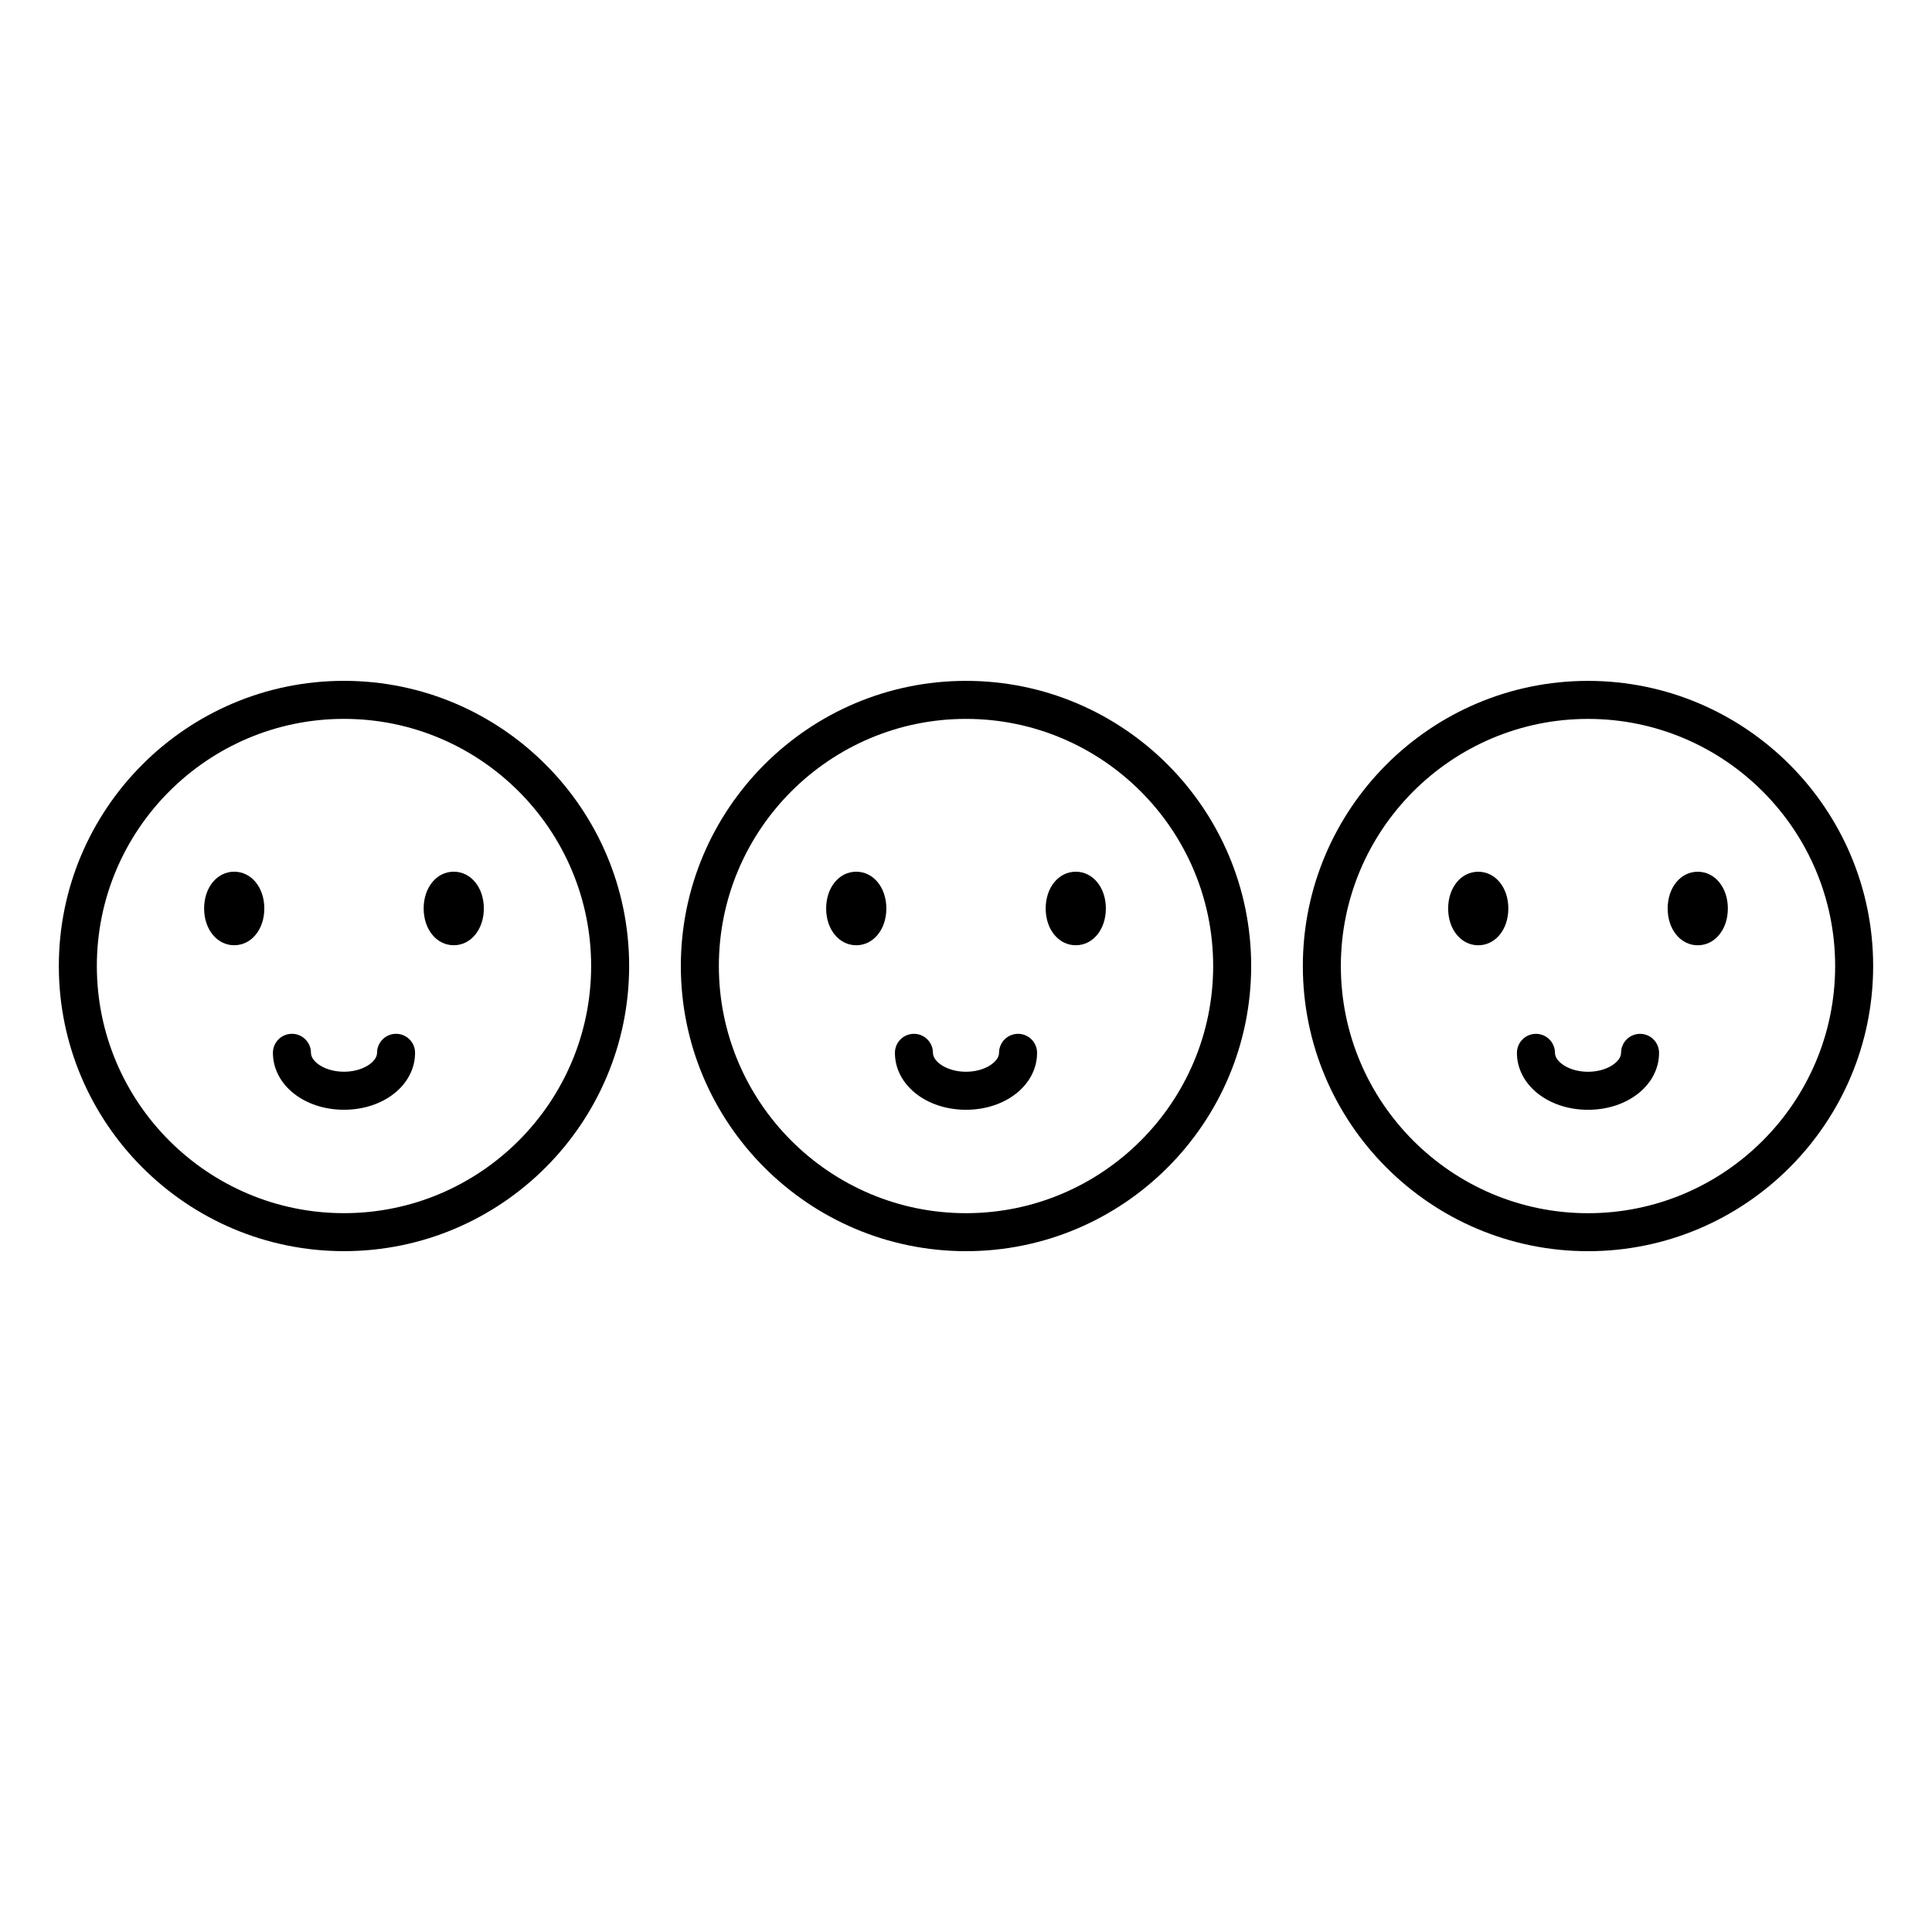
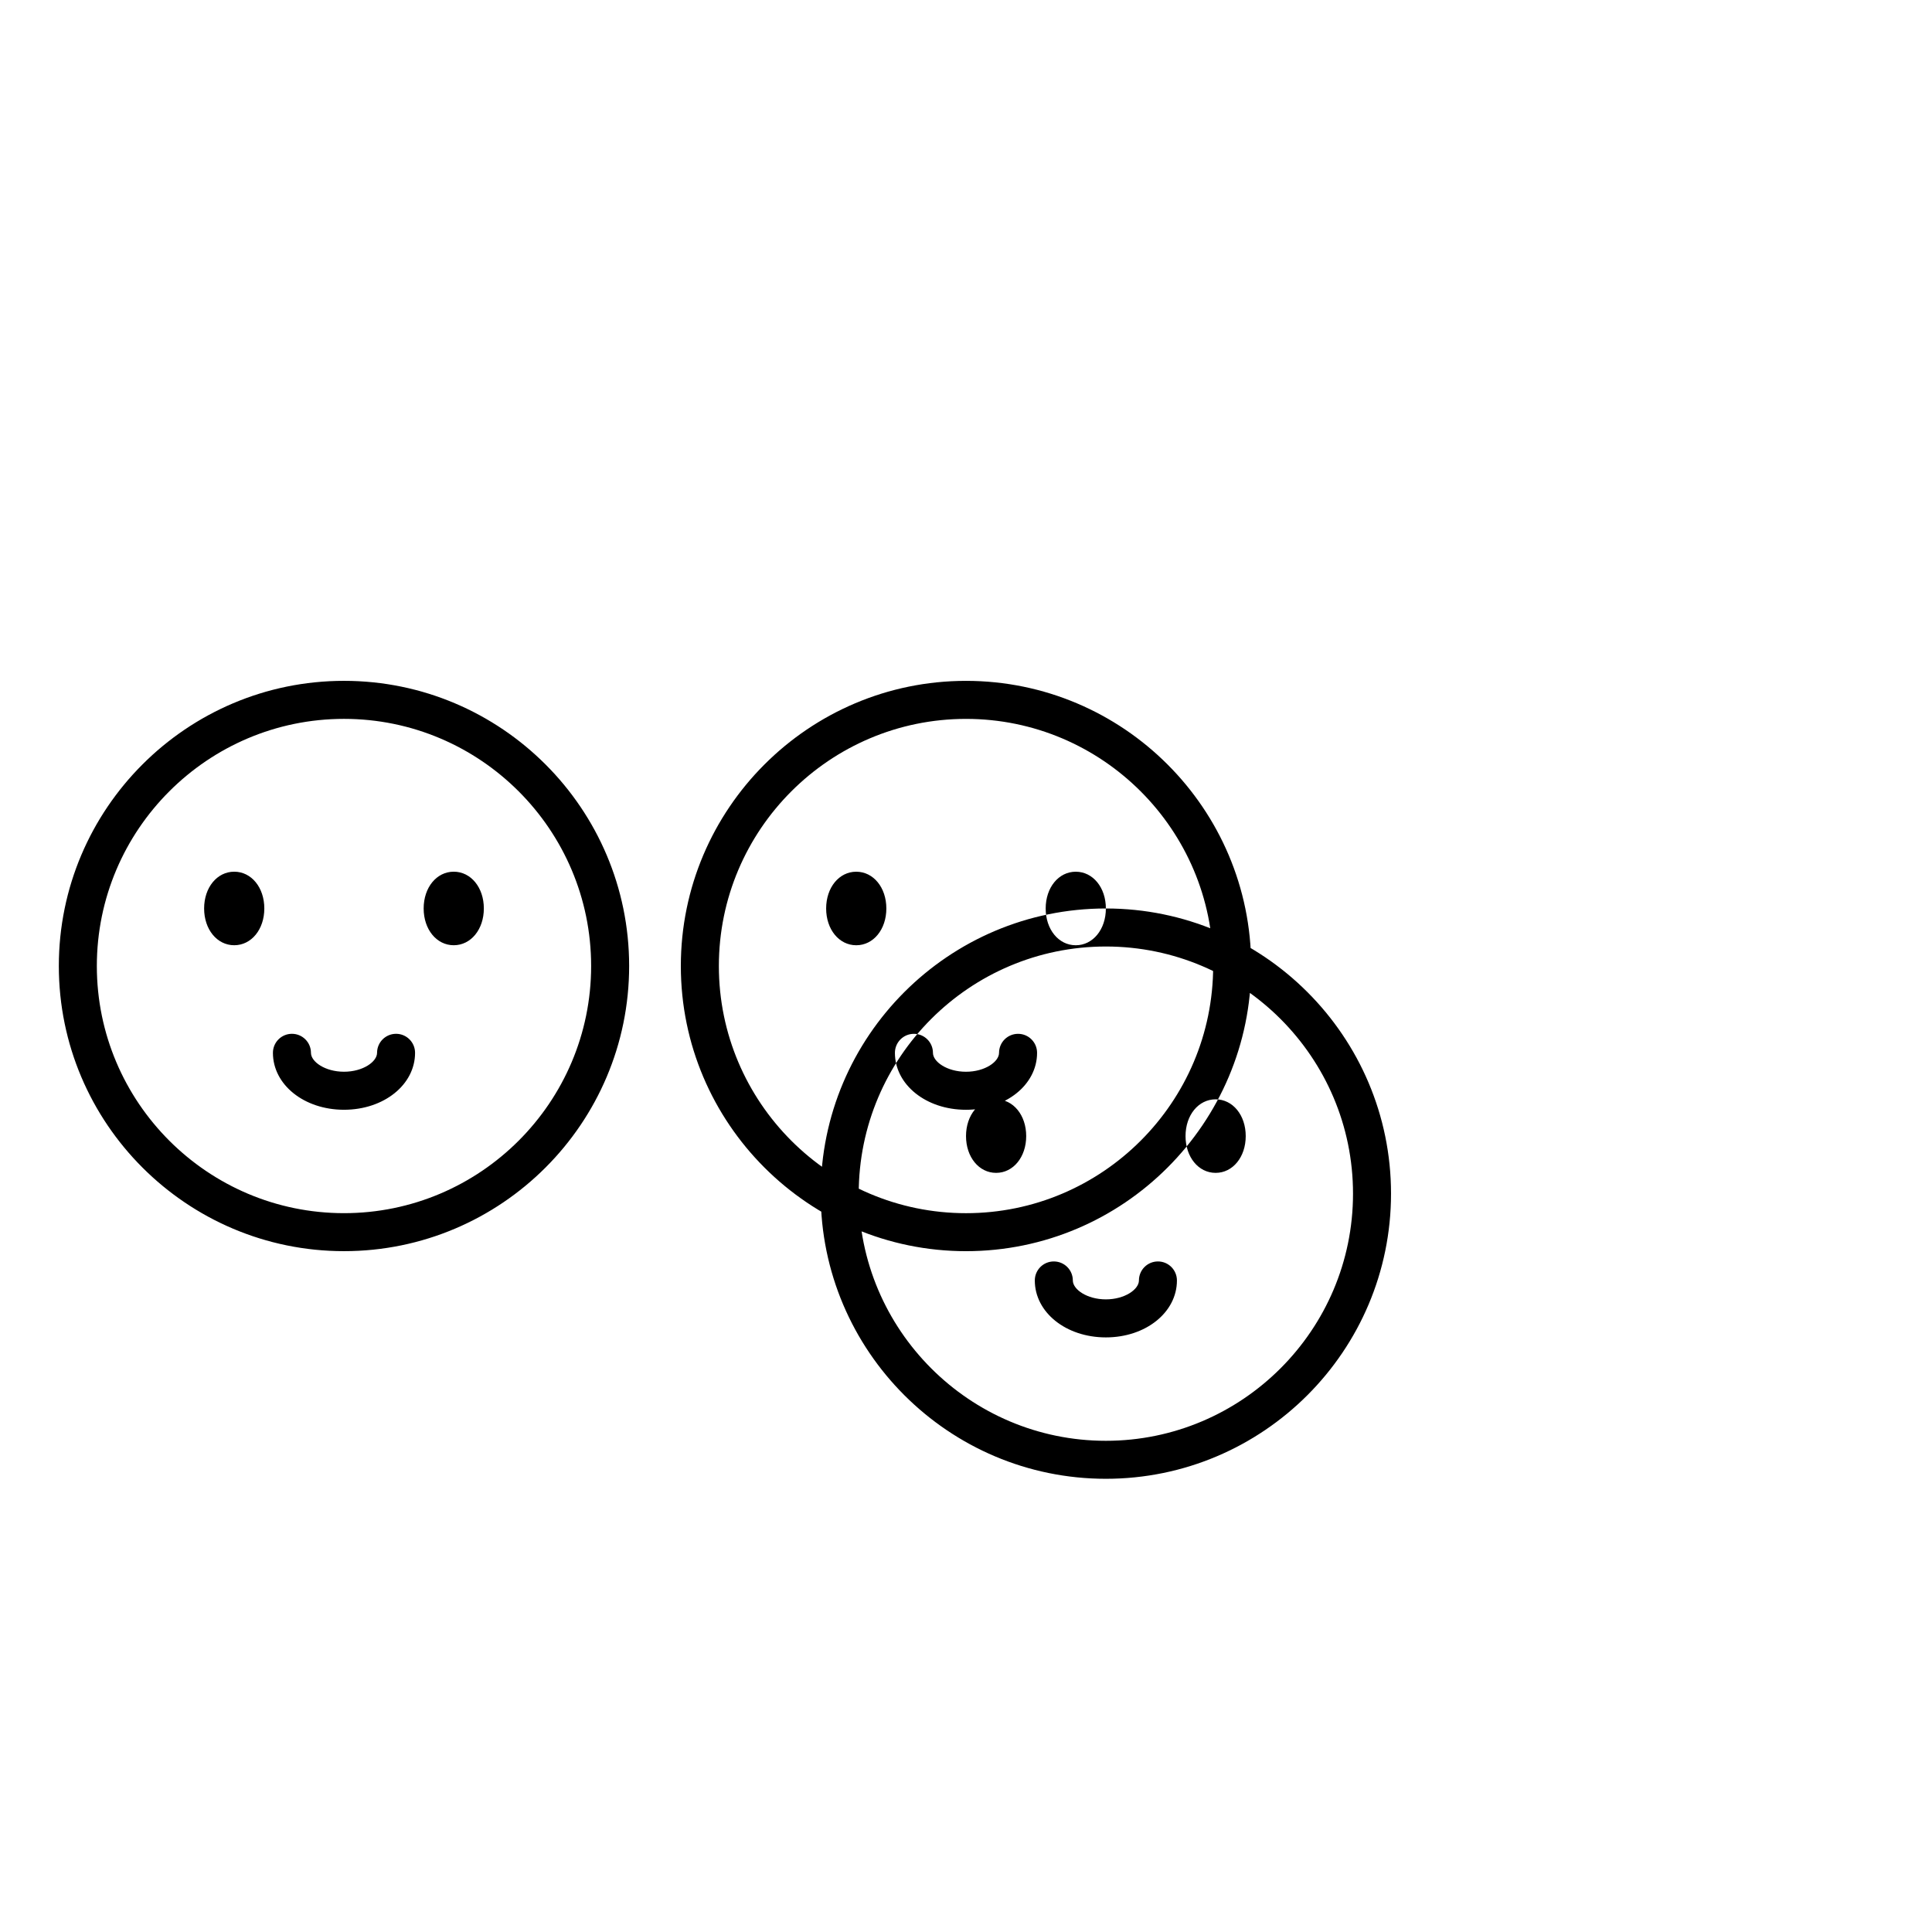
<svg xmlns="http://www.w3.org/2000/svg" fill="#000000" width="800px" height="800px" version="1.1" viewBox="144 144 512 512">
-   <path d="m235.16 324.43c-41.672 0-75.57 33.902-75.57 75.57 0 41.672 33.902 75.57 75.57 75.57 41.672 0 75.57-33.898 75.57-75.57 0.004-41.668-33.898-75.57-75.57-75.57zm0 141.07c-36.117 0-65.496-29.383-65.496-65.496 0-36.117 29.379-65.496 65.496-65.496 36.117 0 65.496 29.379 65.496 65.496 0 36.117-29.379 65.496-65.496 65.496zm18.836-42.492c0 8.461-8.273 15.09-18.836 15.09s-18.832-6.629-18.832-15.09c0-2.785 2.254-5.039 5.039-5.039 2.781 0 5.039 2.254 5.039 5.039 0 2.367 3.742 5.012 8.758 5.012 5.012 0 8.762-2.648 8.762-5.012 0-2.785 2.254-5.039 5.039-5.039 2.773 0 5.031 2.254 5.031 5.039zm-39.949-38.258c0 5.555-3.43 9.746-7.977 9.746-4.547 0-7.977-4.188-7.977-9.746 0-5.555 3.43-9.742 7.977-9.742 4.551 0 7.977 4.188 7.977 9.742zm58.176 0c0 5.555-3.43 9.746-7.977 9.746s-7.973-4.188-7.973-9.746c0-5.555 3.426-9.742 7.973-9.742s7.977 4.188 7.977 9.742zm127.78-60.316c-41.672 0-75.574 33.902-75.574 75.57 0 41.672 33.902 75.57 75.574 75.57s75.57-33.898 75.57-75.57c0-41.668-33.898-75.57-75.57-75.57zm0 141.07c-36.117 0-65.496-29.383-65.496-65.496 0-36.117 29.383-65.496 65.496-65.496s65.496 29.379 65.496 65.496c0 36.117-29.383 65.496-65.496 65.496zm18.832-42.492c0 8.461-8.277 15.09-18.84 15.09s-18.832-6.629-18.832-15.09c0-2.785 2.254-5.039 5.039-5.039 2.781 0 5.039 2.254 5.039 5.039 0 2.367 3.742 5.012 8.754 5.012 5.012 0 8.762-2.648 8.762-5.012 0-2.785 2.254-5.039 5.039-5.039 2.789 0 5.039 2.254 5.039 5.039zm-39.945-38.258c0 5.555-3.43 9.746-7.977 9.746s-7.977-4.188-7.977-9.746c0-5.555 3.43-9.742 7.977-9.742s7.977 4.188 7.977 9.742zm58.176 0c0 5.555-3.43 9.746-7.977 9.746-4.547 0-7.973-4.188-7.973-9.746 0-5.555 3.426-9.742 7.973-9.742 4.547 0 7.977 4.188 7.977 9.742zm127.77-60.316c-41.672 0-75.57 33.902-75.57 75.57 0 41.672 33.898 75.57 75.57 75.57 41.672 0 75.57-33.898 75.57-75.57 0-41.668-33.898-75.57-75.57-75.57zm0 141.07c-36.113 0-65.496-29.383-65.496-65.496 0-36.117 29.383-65.496 65.496-65.496 36.113 0 65.496 29.379 65.496 65.496 0 36.117-29.383 65.496-65.496 65.496zm18.832-42.492c0 8.461-8.27 15.09-18.832 15.09s-18.832-6.629-18.832-15.09c0-2.785 2.254-5.039 5.039-5.039 2.785 0 5.039 2.254 5.039 5.039 0 2.367 3.742 5.012 8.758 5.012 5.012 0 8.758-2.648 8.758-5.012 0-2.785 2.254-5.039 5.039-5.039 2.777 0 5.031 2.254 5.031 5.039zm-39.945-38.258c0 5.555-3.43 9.746-7.973 9.746-4.547 0-7.977-4.188-7.977-9.746 0-5.555 3.43-9.742 7.977-9.742 4.543 0 7.973 4.188 7.973 9.742zm58.176 0c0 5.555-3.43 9.746-7.977 9.746s-7.973-4.188-7.973-9.746c0-5.555 3.426-9.742 7.973-9.742s7.977 4.188 7.977 9.742z" />
+   <path d="m235.16 324.43c-41.672 0-75.57 33.902-75.57 75.57 0 41.672 33.902 75.57 75.57 75.57 41.672 0 75.57-33.898 75.57-75.57 0.004-41.668-33.898-75.57-75.57-75.57zm0 141.07c-36.117 0-65.496-29.383-65.496-65.496 0-36.117 29.379-65.496 65.496-65.496 36.117 0 65.496 29.379 65.496 65.496 0 36.117-29.379 65.496-65.496 65.496zm18.836-42.492c0 8.461-8.273 15.09-18.836 15.09s-18.832-6.629-18.832-15.09c0-2.785 2.254-5.039 5.039-5.039 2.781 0 5.039 2.254 5.039 5.039 0 2.367 3.742 5.012 8.758 5.012 5.012 0 8.762-2.648 8.762-5.012 0-2.785 2.254-5.039 5.039-5.039 2.773 0 5.031 2.254 5.031 5.039zm-39.949-38.258c0 5.555-3.43 9.746-7.977 9.746-4.547 0-7.977-4.188-7.977-9.746 0-5.555 3.43-9.742 7.977-9.742 4.551 0 7.977 4.188 7.977 9.742zm58.176 0c0 5.555-3.43 9.746-7.977 9.746s-7.973-4.188-7.973-9.746c0-5.555 3.426-9.742 7.973-9.742s7.977 4.188 7.977 9.742zm127.78-60.316c-41.672 0-75.574 33.902-75.574 75.57 0 41.672 33.902 75.57 75.574 75.57s75.57-33.898 75.57-75.57c0-41.668-33.898-75.57-75.57-75.57zm0 141.07c-36.117 0-65.496-29.383-65.496-65.496 0-36.117 29.383-65.496 65.496-65.496s65.496 29.379 65.496 65.496c0 36.117-29.383 65.496-65.496 65.496zm18.832-42.492c0 8.461-8.277 15.09-18.84 15.09s-18.832-6.629-18.832-15.09c0-2.785 2.254-5.039 5.039-5.039 2.781 0 5.039 2.254 5.039 5.039 0 2.367 3.742 5.012 8.754 5.012 5.012 0 8.762-2.648 8.762-5.012 0-2.785 2.254-5.039 5.039-5.039 2.789 0 5.039 2.254 5.039 5.039zm-39.945-38.258c0 5.555-3.43 9.746-7.977 9.746s-7.977-4.188-7.977-9.746c0-5.555 3.43-9.742 7.977-9.742s7.977 4.188 7.977 9.742zm58.176 0c0 5.555-3.43 9.746-7.977 9.746-4.547 0-7.973-4.188-7.973-9.746 0-5.555 3.426-9.742 7.973-9.742 4.547 0 7.977 4.188 7.977 9.742zc-41.672 0-75.57 33.902-75.57 75.57 0 41.672 33.898 75.57 75.57 75.57 41.672 0 75.57-33.898 75.57-75.57 0-41.668-33.898-75.57-75.57-75.57zm0 141.07c-36.113 0-65.496-29.383-65.496-65.496 0-36.117 29.383-65.496 65.496-65.496 36.113 0 65.496 29.379 65.496 65.496 0 36.117-29.383 65.496-65.496 65.496zm18.832-42.492c0 8.461-8.27 15.09-18.832 15.09s-18.832-6.629-18.832-15.09c0-2.785 2.254-5.039 5.039-5.039 2.785 0 5.039 2.254 5.039 5.039 0 2.367 3.742 5.012 8.758 5.012 5.012 0 8.758-2.648 8.758-5.012 0-2.785 2.254-5.039 5.039-5.039 2.777 0 5.031 2.254 5.031 5.039zm-39.945-38.258c0 5.555-3.43 9.746-7.973 9.746-4.547 0-7.977-4.188-7.977-9.746 0-5.555 3.43-9.742 7.977-9.742 4.543 0 7.973 4.188 7.973 9.742zm58.176 0c0 5.555-3.43 9.746-7.977 9.746s-7.973-4.188-7.973-9.746c0-5.555 3.426-9.742 7.973-9.742s7.977 4.188 7.977 9.742z" />
</svg>